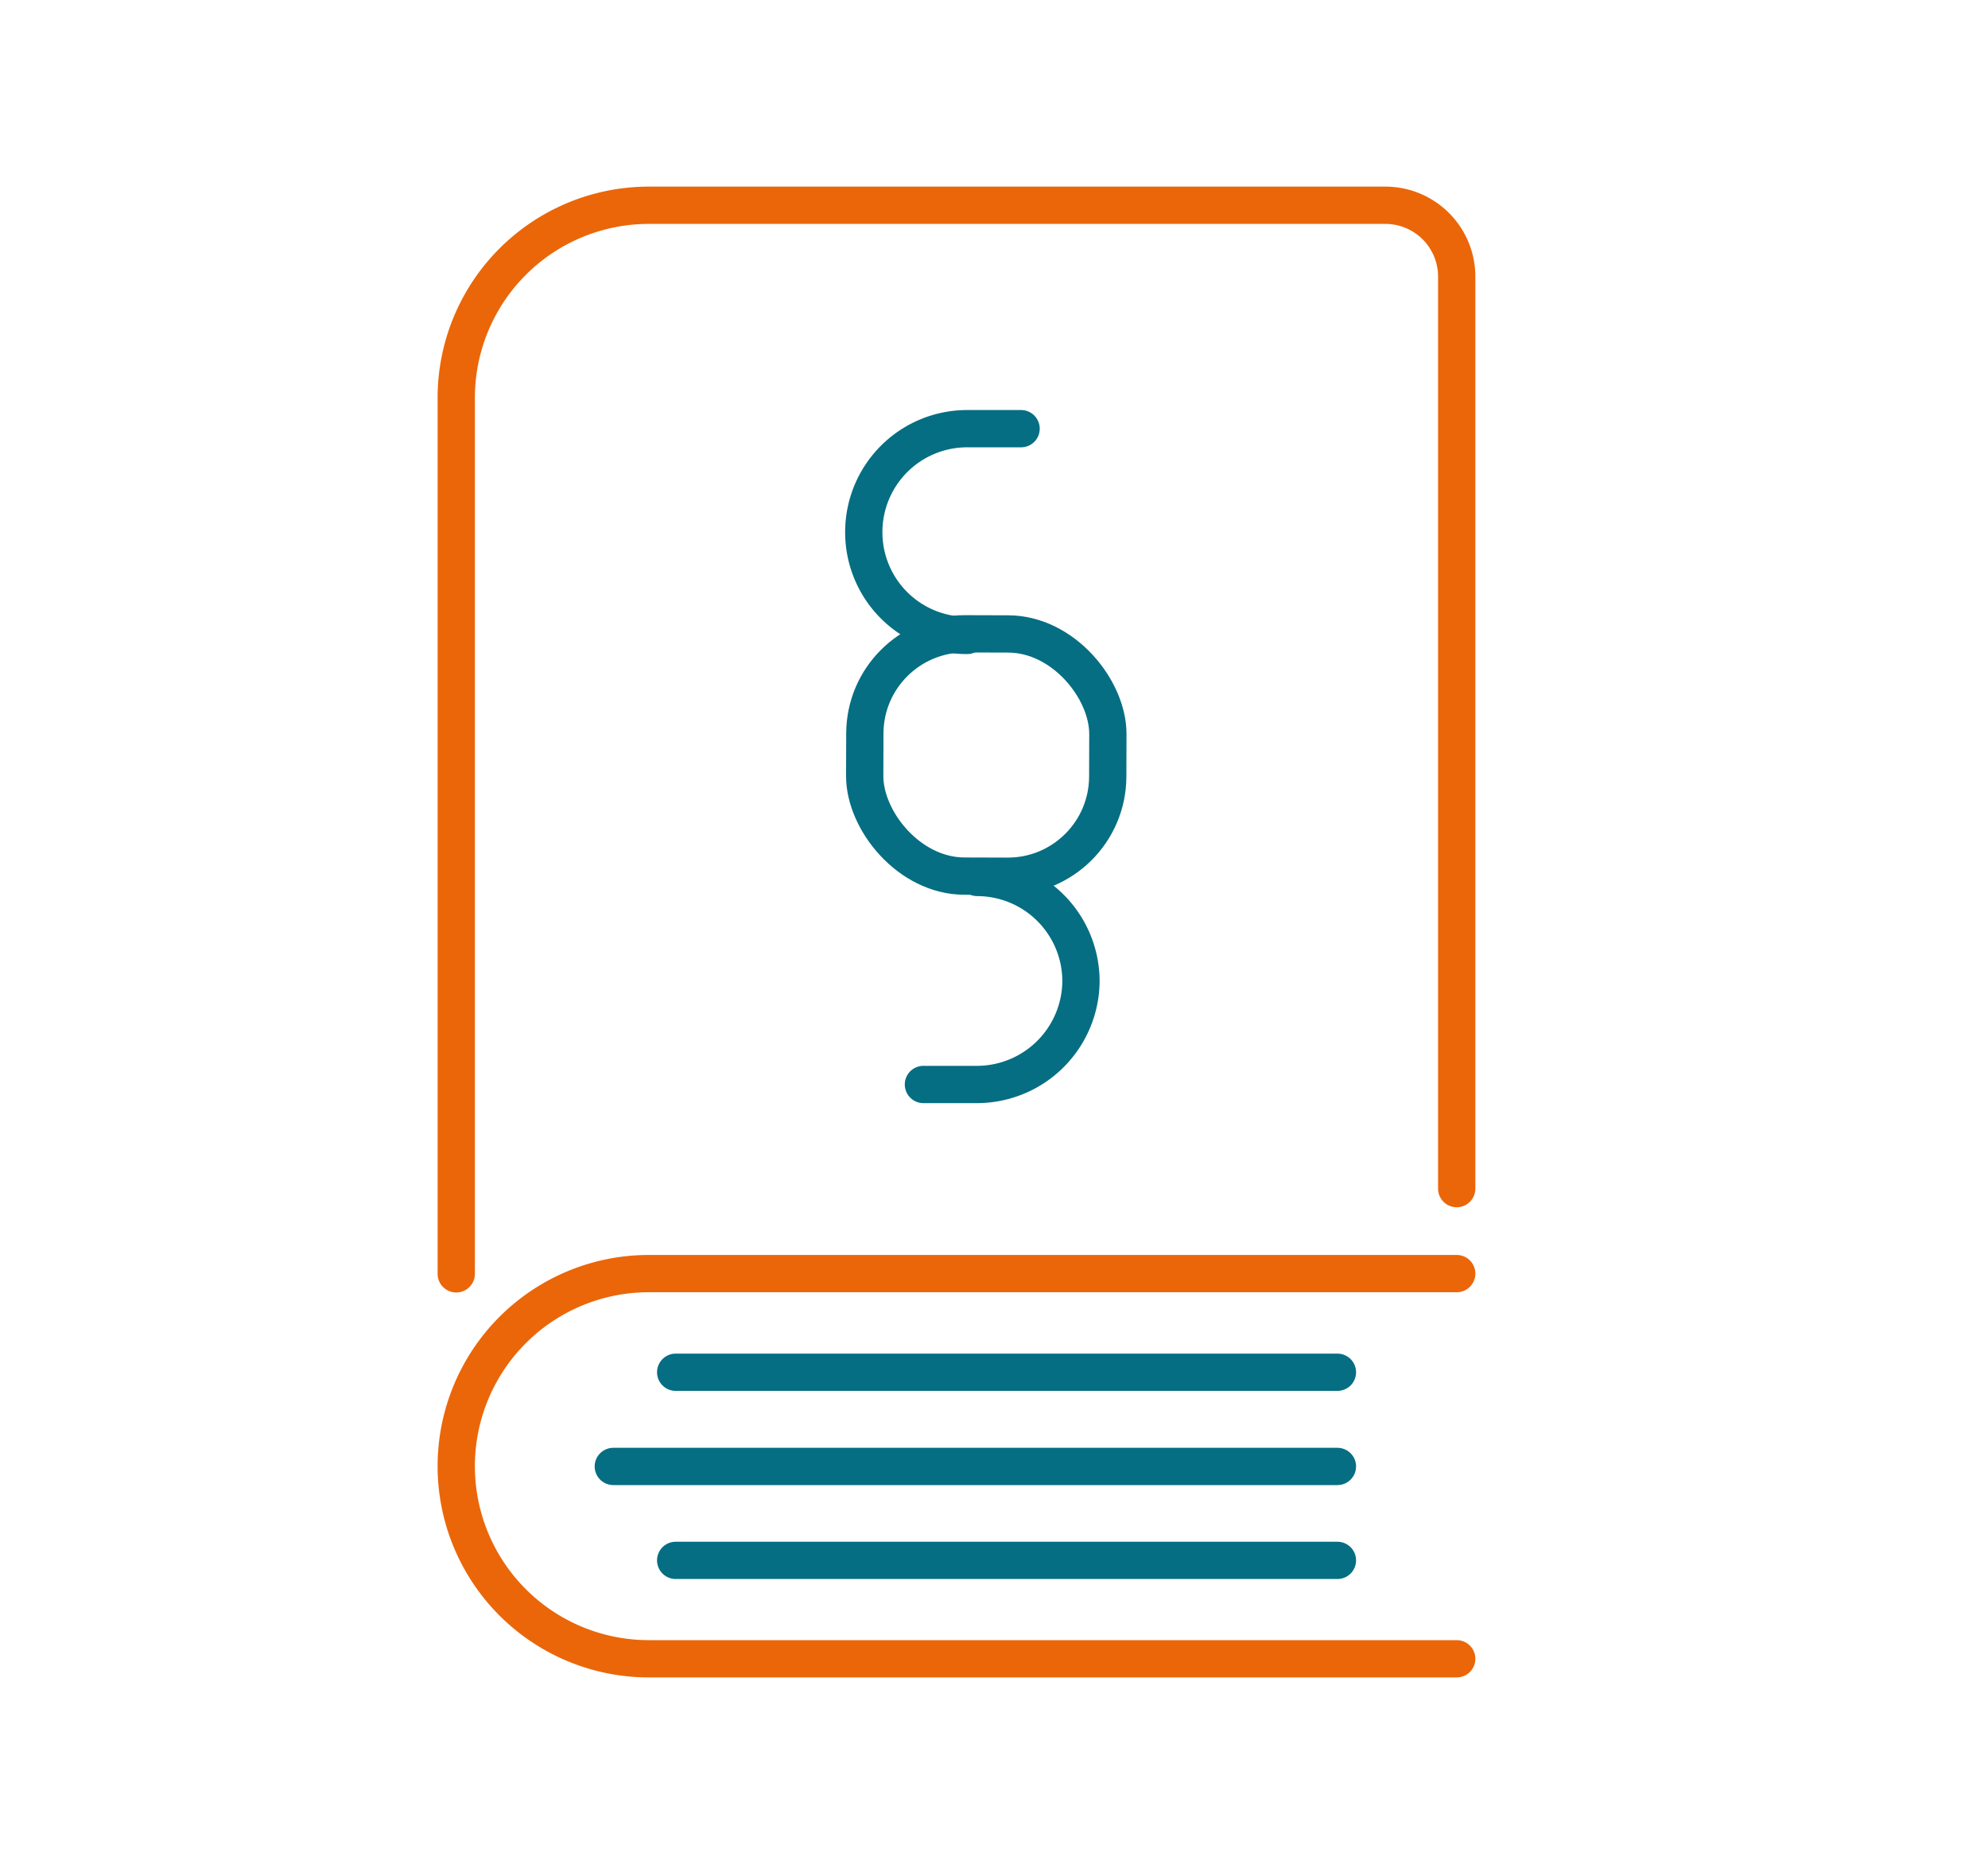
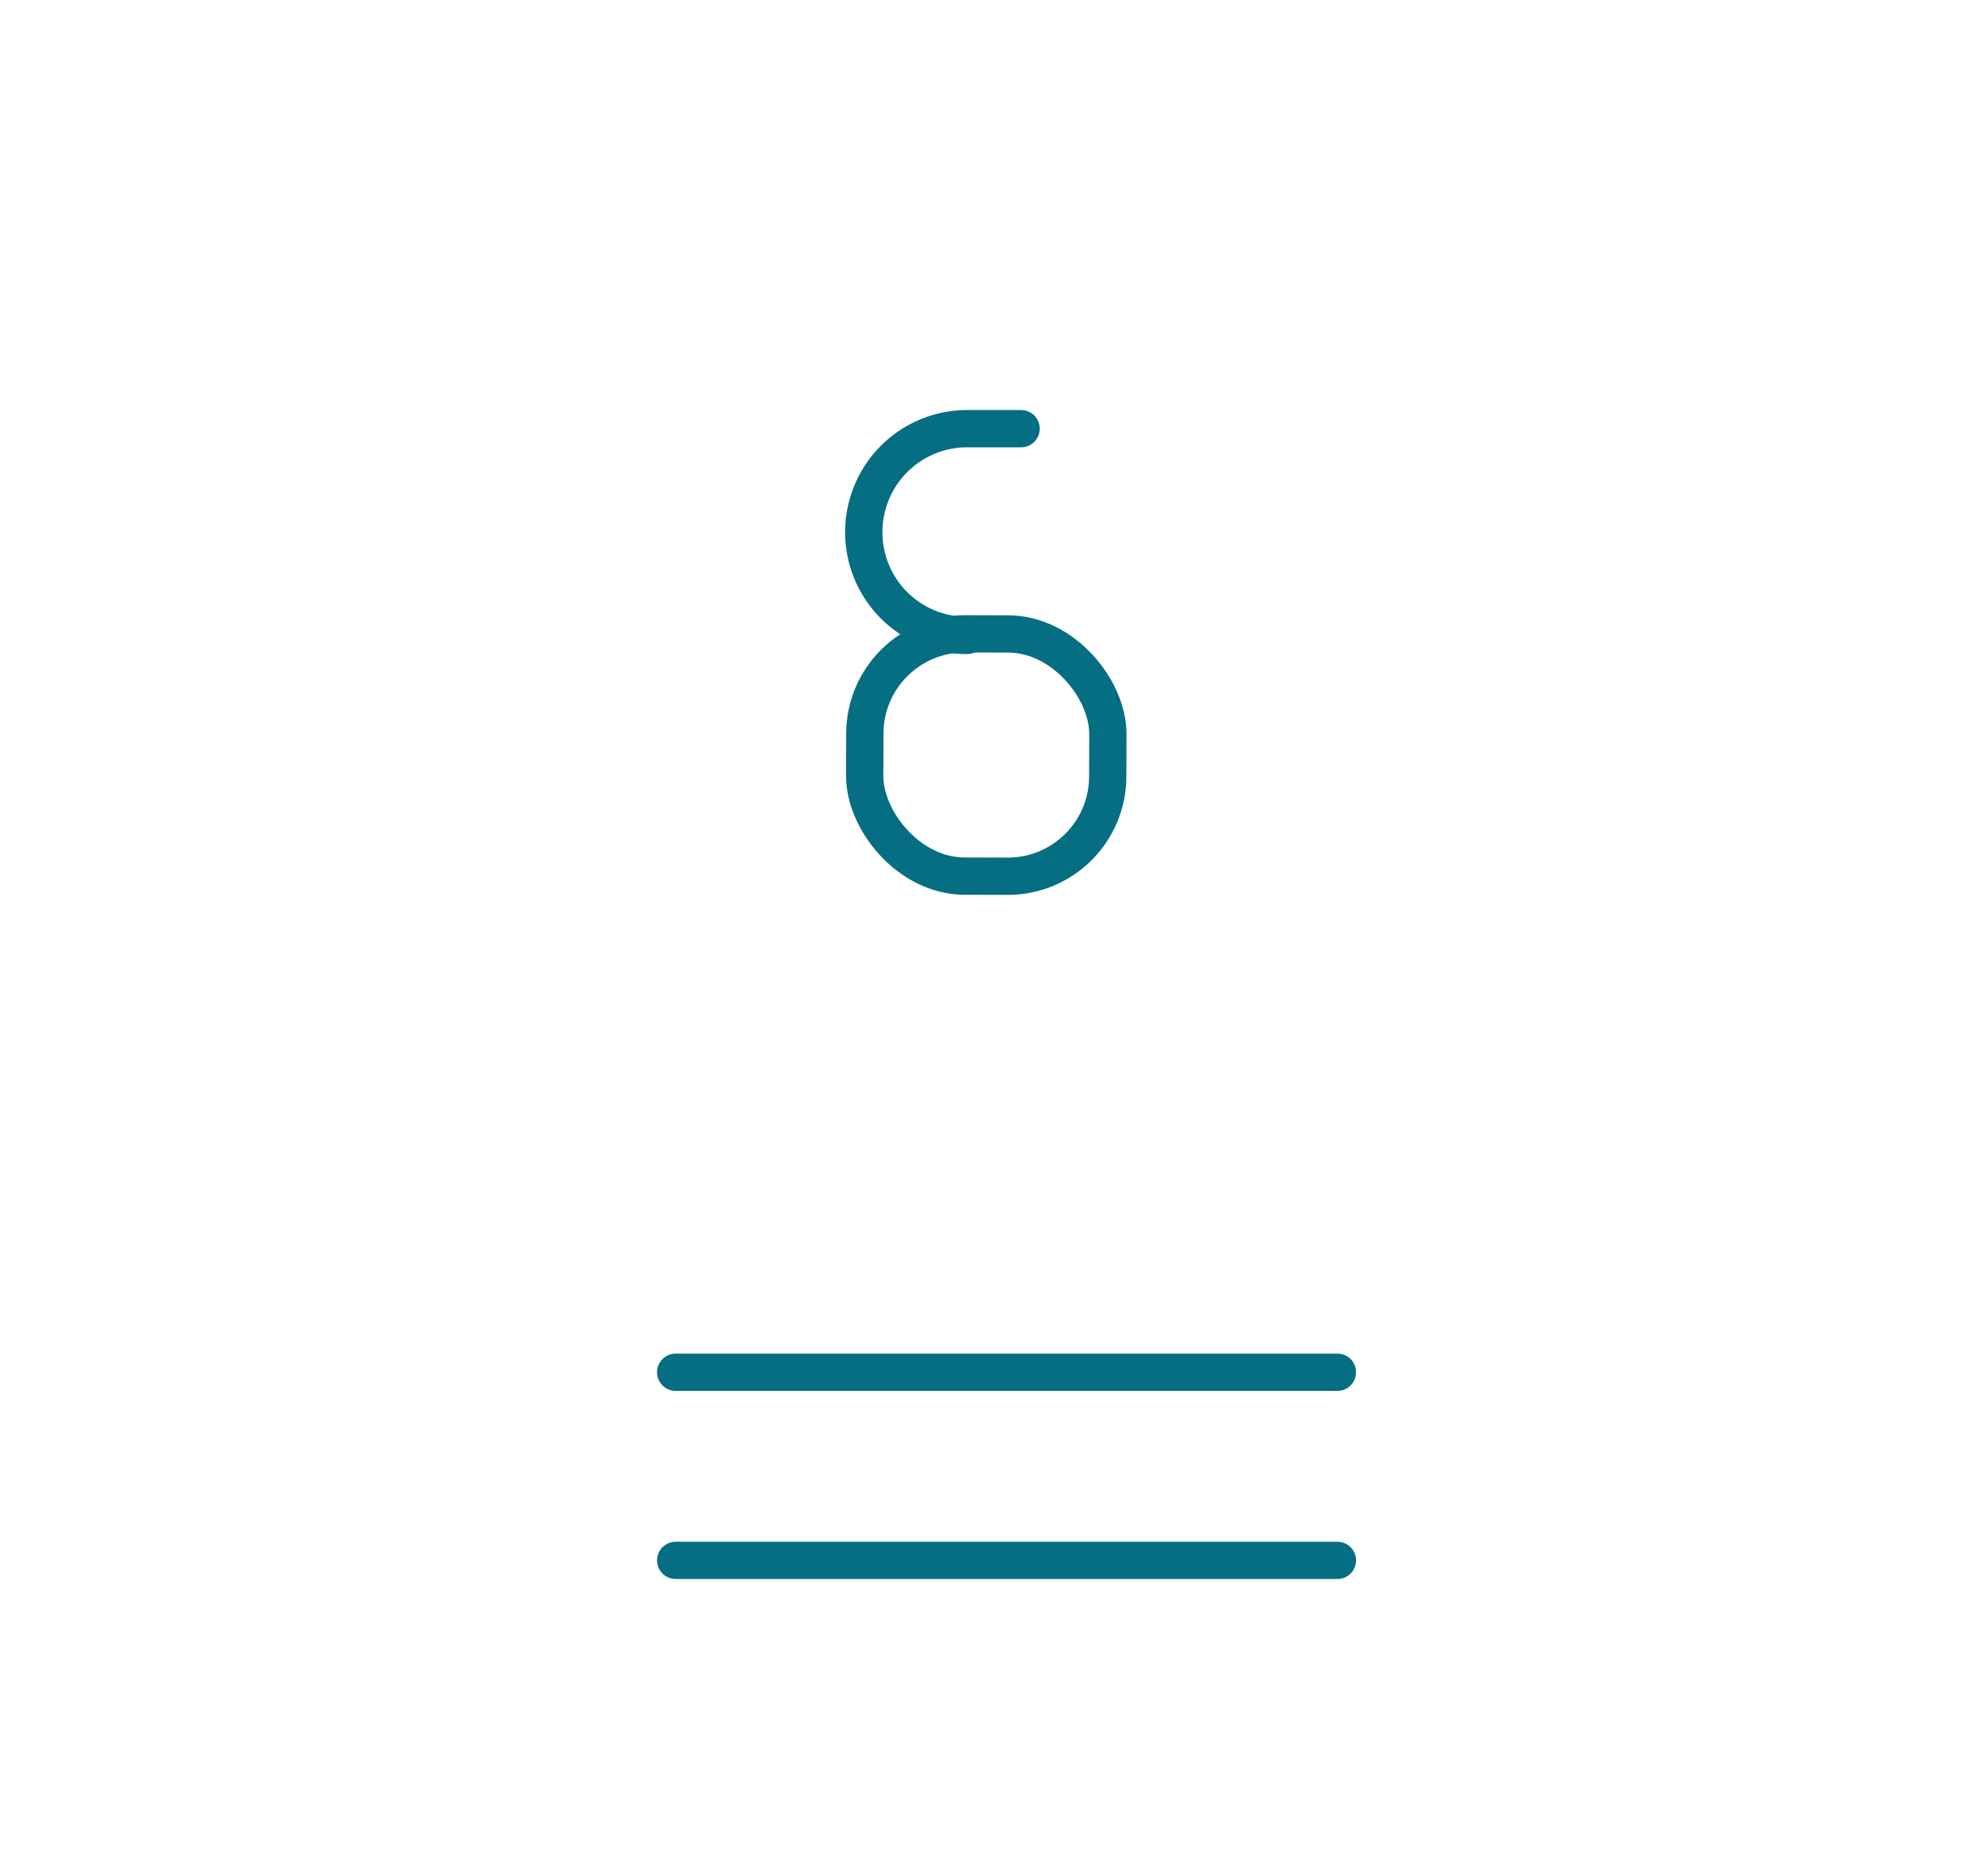
<svg xmlns="http://www.w3.org/2000/svg" viewBox="0 0 80 75">
  <defs>
    <style>.cls-1,.cls-2{fill:none;stroke-linecap:round;stroke-linejoin:round;stroke-width:1.5px;}.cls-1{stroke:#eb6608;}.cls-2{stroke:#056e82;}</style>
  </defs>
  <title>dela_iconsrecht_80x75px_farbig</title>
  <g id="icons">
-     <path class="cls-1" d="M58.62,66.75H26.12A7.75,7.75,0,0,1,18.36,59h0a7.75,7.75,0,0,1,7.76-7.75h32.5" />
-     <path class="cls-1" d="M18.36,51.26V16h0a7.75,7.75,0,0,1,7.76-7.74H55.74a2.87,2.87,0,0,1,2.88,2.87v36.7" />
    <line class="cls-2" x1="27.19" y1="55.22" x2="53.82" y2="55.22" />
    <line class="cls-2" x1="27.19" y1="62.79" x2="53.82" y2="62.79" />
-     <line class="cls-2" x1="24.68" y1="59.01" x2="53.82" y2="59.01" />
    <rect class="cls-2" x="34.8" y="25.51" width="9.78" height="9.75" rx="4.02" transform="translate(0.09 -0.12) rotate(0.17)" />
    <path class="cls-2" d="M38.92,25.57h0a4.15,4.15,0,0,1-4.16-4.17h0a4.16,4.16,0,0,1,4.18-4.15h2.15" />
-     <path class="cls-2" d="M39.33,35.31h0a4.18,4.18,0,0,1,4.17,4.18h0a4.19,4.19,0,0,1-4.19,4.15H37.16" />
  </g>
</svg>